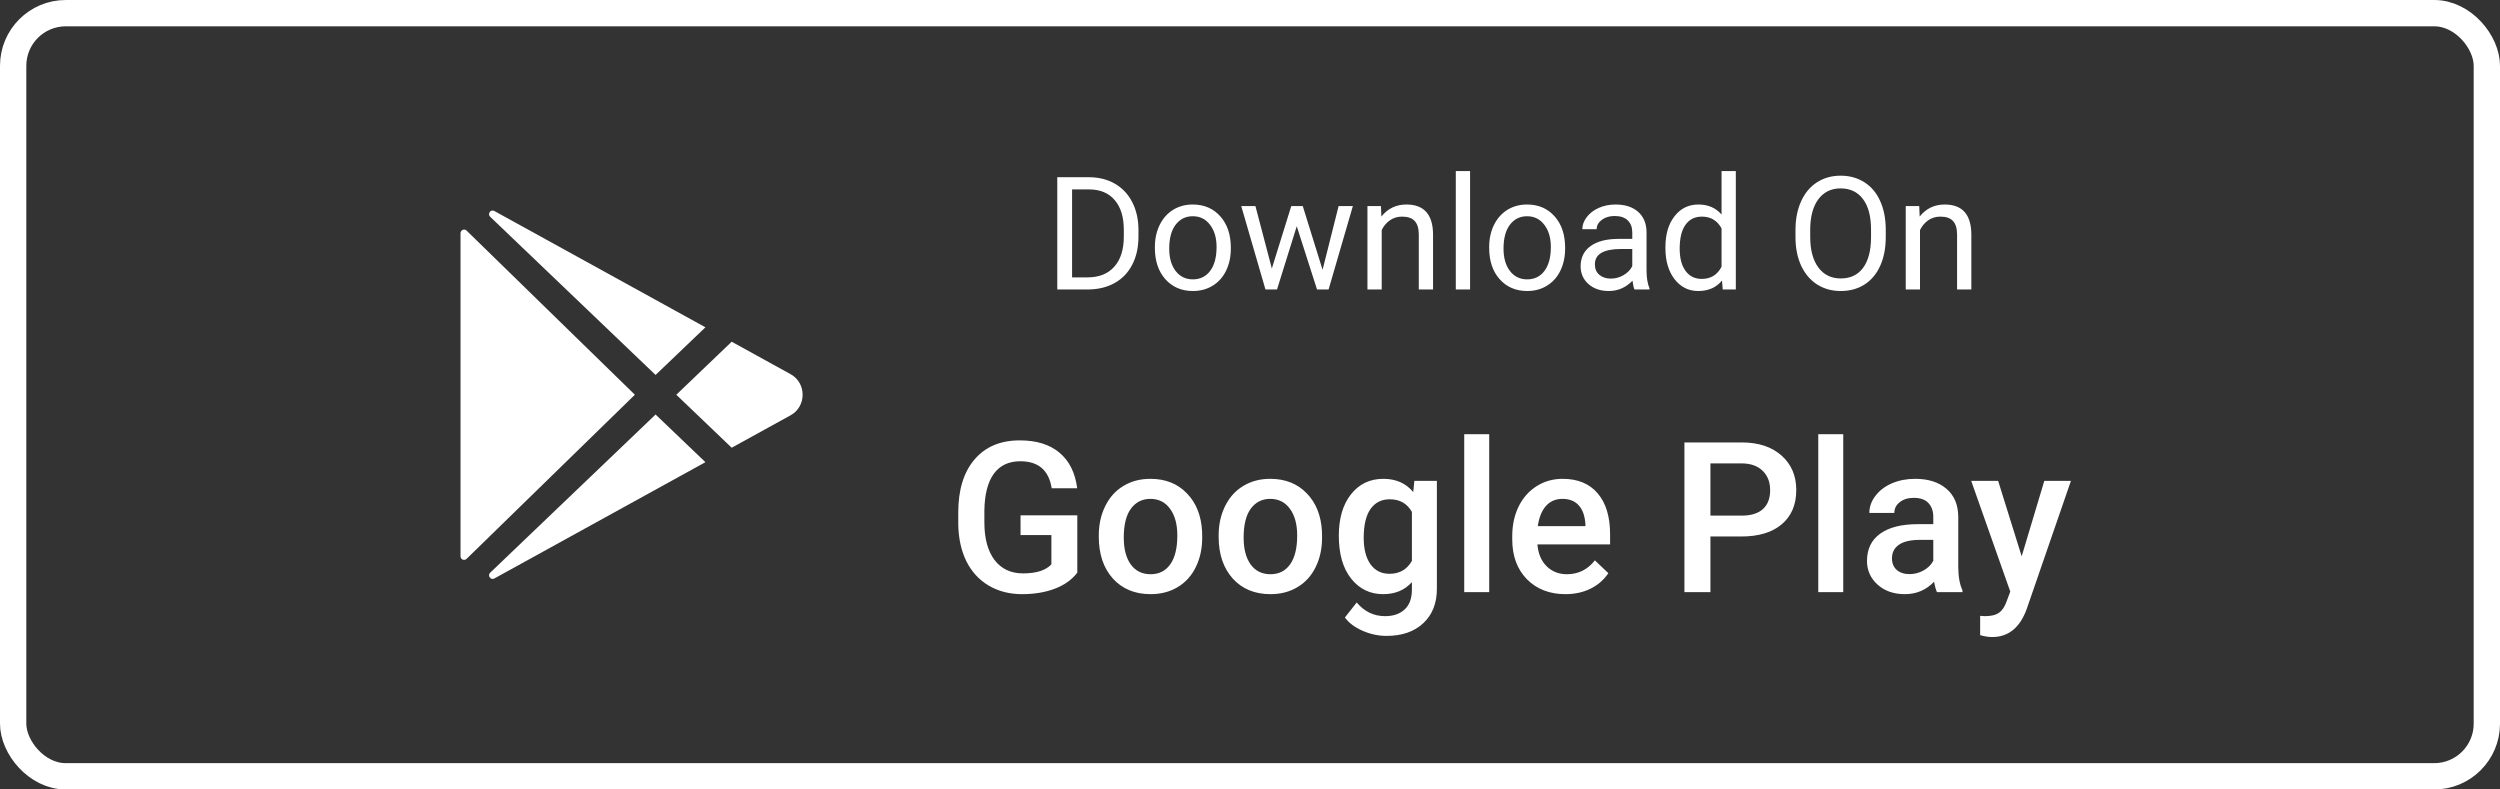
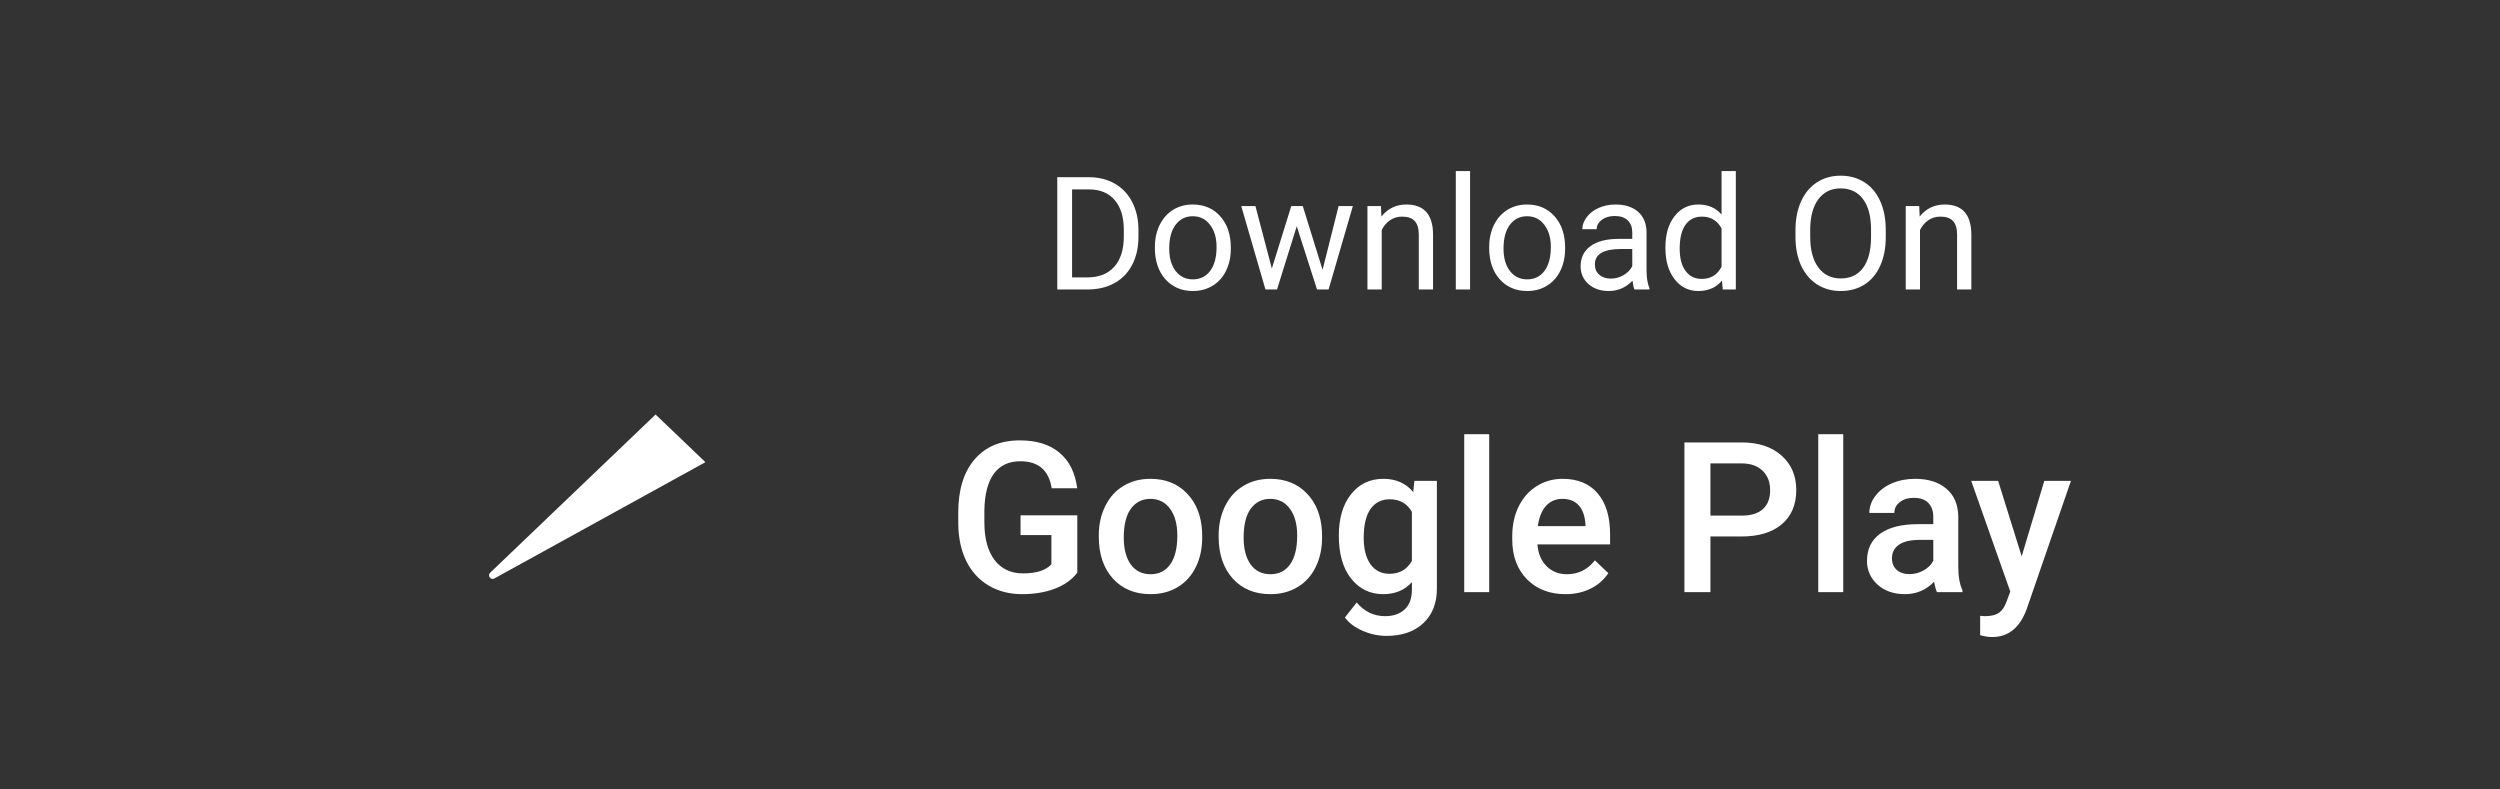
<svg xmlns="http://www.w3.org/2000/svg" width="190" height="60" viewBox="0 0 190 60" fill="none">
  <rect x="0" y="0" width="190" height="60" fill="#333333" stroke="none" />
-   <path d="M35 17.718V42.281C35 42.334 35.016 42.386 35.046 42.43C35.075 42.475 35.117 42.509 35.167 42.53C35.216 42.55 35.27 42.556 35.322 42.545C35.374 42.535 35.423 42.51 35.461 42.472L48.25 30L35.461 17.526C35.423 17.489 35.374 17.463 35.322 17.453C35.27 17.443 35.216 17.449 35.167 17.469C35.117 17.49 35.075 17.524 35.046 17.569C35.016 17.613 35 17.665 35 17.718Z" fill="white" />
-   <path d="M53.612 24.875L37.576 16.04L37.566 16.034C37.29 15.884 37.028 16.258 37.254 16.476L49.824 28.496L53.612 24.875Z" fill="white" />
  <path d="M37.255 43.524C37.027 43.742 37.29 44.116 37.567 43.966L37.577 43.96L53.612 35.125L49.824 31.503L37.255 43.524Z" fill="white" />
-   <path d="M60.086 28.438L55.608 25.971L51.398 30L55.608 34.027L60.086 31.562C61.304 30.889 61.304 29.111 60.086 28.438Z" fill="white" />
  <path d="M80.353 22V13.469H82.762C83.504 13.469 84.16 13.633 84.731 13.961C85.301 14.289 85.74 14.756 86.049 15.361C86.361 15.967 86.519 16.662 86.523 17.447V17.992C86.523 18.797 86.367 19.502 86.055 20.107C85.746 20.713 85.303 21.178 84.725 21.502C84.15 21.826 83.481 21.992 82.715 22H80.353ZM81.478 14.395V21.08H82.662C83.529 21.08 84.203 20.811 84.684 20.271C85.168 19.732 85.41 18.965 85.41 17.969V17.471C85.41 16.502 85.182 15.75 84.725 15.215C84.272 14.676 83.627 14.402 82.791 14.395H81.478ZM87.772 18.771C87.772 18.15 87.893 17.592 88.135 17.096C88.381 16.6 88.721 16.217 89.154 15.947C89.592 15.678 90.09 15.543 90.648 15.543C91.512 15.543 92.209 15.842 92.74 16.439C93.275 17.037 93.543 17.832 93.543 18.824V18.9C93.543 19.518 93.424 20.072 93.186 20.564C92.951 21.053 92.613 21.434 92.172 21.707C91.734 21.98 91.231 22.117 90.66 22.117C89.801 22.117 89.103 21.818 88.568 21.221C88.037 20.623 87.772 19.832 87.772 18.848V18.771ZM88.861 18.9C88.861 19.604 89.023 20.168 89.348 20.594C89.676 21.02 90.113 21.232 90.66 21.232C91.211 21.232 91.648 21.018 91.973 20.588C92.297 20.154 92.459 19.549 92.459 18.771C92.459 18.076 92.293 17.514 91.961 17.084C91.633 16.65 91.195 16.434 90.648 16.434C90.113 16.434 89.682 16.646 89.353 17.072C89.025 17.498 88.861 18.107 88.861 18.9ZM100.516 20.506L101.734 15.66H102.818L100.973 22H100.094L98.553 17.195L97.053 22H96.174L94.334 15.66H95.412L96.66 20.406L98.137 15.66H99.01L100.516 20.506ZM104.951 15.66L104.986 16.457C105.471 15.848 106.104 15.543 106.885 15.543C108.225 15.543 108.9 16.299 108.912 17.811V22H107.828V17.805C107.824 17.348 107.719 17.01 107.512 16.791C107.309 16.572 106.99 16.463 106.557 16.463C106.205 16.463 105.896 16.557 105.631 16.744C105.365 16.932 105.158 17.178 105.01 17.482V22H103.926V15.66H104.951ZM111.725 22H110.641V13H111.725V22ZM113.178 18.771C113.178 18.15 113.299 17.592 113.541 17.096C113.787 16.6 114.127 16.217 114.561 15.947C114.998 15.678 115.496 15.543 116.055 15.543C116.918 15.543 117.615 15.842 118.146 16.439C118.682 17.037 118.949 17.832 118.949 18.824V18.9C118.949 19.518 118.83 20.072 118.592 20.564C118.357 21.053 118.02 21.434 117.578 21.707C117.141 21.98 116.637 22.117 116.066 22.117C115.207 22.117 114.51 21.818 113.975 21.221C113.443 20.623 113.178 19.832 113.178 18.848V18.771ZM114.268 18.9C114.268 19.604 114.43 20.168 114.754 20.594C115.082 21.02 115.52 21.232 116.066 21.232C116.617 21.232 117.055 21.018 117.379 20.588C117.703 20.154 117.865 19.549 117.865 18.771C117.865 18.076 117.699 17.514 117.367 17.084C117.039 16.65 116.602 16.434 116.055 16.434C115.52 16.434 115.088 16.646 114.76 17.072C114.432 17.498 114.268 18.107 114.268 18.9ZM124.223 22C124.16 21.875 124.109 21.652 124.07 21.332C123.566 21.855 122.965 22.117 122.266 22.117C121.641 22.117 121.127 21.941 120.725 21.59C120.326 21.234 120.127 20.785 120.127 20.242C120.127 19.582 120.377 19.07 120.877 18.707C121.381 18.34 122.088 18.156 122.998 18.156H124.053V17.658C124.053 17.279 123.939 16.979 123.713 16.756C123.486 16.529 123.152 16.416 122.711 16.416C122.324 16.416 122 16.514 121.738 16.709C121.477 16.904 121.346 17.141 121.346 17.418H120.256C120.256 17.102 120.367 16.797 120.59 16.504C120.816 16.207 121.121 15.973 121.504 15.801C121.891 15.629 122.314 15.543 122.775 15.543C123.506 15.543 124.078 15.727 124.492 16.094C124.906 16.457 125.121 16.959 125.137 17.6V20.518C125.137 21.1 125.211 21.562 125.359 21.906V22H124.223ZM122.424 21.174C122.764 21.174 123.086 21.086 123.391 20.91C123.695 20.734 123.916 20.506 124.053 20.225V18.924H123.203C121.875 18.924 121.211 19.312 121.211 20.09C121.211 20.43 121.324 20.695 121.551 20.887C121.777 21.078 122.068 21.174 122.424 21.174ZM126.572 18.777C126.572 17.805 126.803 17.023 127.264 16.434C127.725 15.84 128.328 15.543 129.074 15.543C129.816 15.543 130.404 15.797 130.838 16.305V13H131.922V22H130.926L130.873 21.32C130.439 21.852 129.836 22.117 129.062 22.117C128.328 22.117 127.729 21.816 127.264 21.215C126.803 20.613 126.572 19.828 126.572 18.859V18.777ZM127.656 18.9C127.656 19.619 127.805 20.182 128.102 20.588C128.398 20.994 128.809 21.197 129.332 21.197C130.02 21.197 130.521 20.889 130.838 20.271V17.359C130.514 16.762 130.016 16.463 129.344 16.463C128.812 16.463 128.398 16.668 128.102 17.078C127.805 17.488 127.656 18.096 127.656 18.9ZM143.318 18.01C143.318 18.846 143.178 19.576 142.896 20.201C142.615 20.822 142.217 21.297 141.701 21.625C141.186 21.953 140.584 22.117 139.896 22.117C139.225 22.117 138.629 21.953 138.109 21.625C137.59 21.293 137.186 20.822 136.896 20.213C136.611 19.6 136.465 18.891 136.457 18.086V17.471C136.457 16.65 136.6 15.926 136.885 15.297C137.17 14.668 137.572 14.188 138.092 13.855C138.615 13.52 139.213 13.352 139.885 13.352C140.568 13.352 141.17 13.518 141.689 13.85C142.213 14.178 142.615 14.656 142.896 15.285C143.178 15.91 143.318 16.639 143.318 17.471V18.01ZM142.199 17.459C142.199 16.447 141.996 15.672 141.59 15.133C141.184 14.59 140.615 14.318 139.885 14.318C139.174 14.318 138.613 14.59 138.203 15.133C137.797 15.672 137.588 16.422 137.576 17.383V18.01C137.576 18.99 137.781 19.762 138.191 20.324C138.605 20.883 139.174 21.162 139.896 21.162C140.623 21.162 141.186 20.898 141.584 20.371C141.982 19.84 142.188 19.08 142.199 18.092V17.459ZM145.861 15.66L145.896 16.457C146.381 15.848 147.014 15.543 147.795 15.543C149.135 15.543 149.811 16.299 149.822 17.811V22H148.738V17.805C148.734 17.348 148.629 17.01 148.422 16.791C148.219 16.572 147.9 16.463 147.467 16.463C147.115 16.463 146.807 16.557 146.541 16.744C146.275 16.932 146.068 17.178 145.92 17.482V22H144.836V15.66H145.861Z" fill="white" />
  <path d="M81.875 43.523C81.463 44.06 80.893 44.466 80.164 44.742C79.435 45.018 78.607 45.156 77.68 45.156C76.727 45.156 75.883 44.94 75.148 44.508C74.414 44.075 73.846 43.458 73.445 42.656C73.049 41.849 72.844 40.909 72.828 39.836V38.945C72.828 37.227 73.24 35.885 74.062 34.922C74.885 33.953 76.034 33.469 77.508 33.469C78.773 33.469 79.779 33.781 80.523 34.406C81.268 35.031 81.716 35.932 81.867 37.109H79.93C79.711 35.74 78.917 35.055 77.547 35.055C76.662 35.055 75.987 35.375 75.523 36.016C75.065 36.651 74.828 37.586 74.812 38.82V39.695C74.812 40.925 75.07 41.88 75.586 42.562C76.107 43.24 76.828 43.578 77.75 43.578C78.76 43.578 79.479 43.349 79.906 42.891V40.664H77.562V39.164H81.875V43.523ZM83.508 40.695C83.508 39.867 83.672 39.122 84 38.461C84.328 37.794 84.789 37.284 85.383 36.93C85.977 36.57 86.659 36.391 87.43 36.391C88.57 36.391 89.495 36.758 90.203 37.492C90.917 38.227 91.302 39.2 91.359 40.414L91.367 40.859C91.367 41.693 91.206 42.438 90.883 43.094C90.565 43.75 90.107 44.258 89.508 44.617C88.914 44.977 88.227 45.156 87.445 45.156C86.253 45.156 85.297 44.76 84.578 43.969C83.865 43.172 83.508 42.112 83.508 40.789V40.695ZM85.406 40.859C85.406 41.729 85.586 42.411 85.945 42.906C86.305 43.396 86.805 43.641 87.445 43.641C88.086 43.641 88.583 43.391 88.938 42.891C89.297 42.391 89.477 41.659 89.477 40.695C89.477 39.841 89.292 39.164 88.922 38.664C88.557 38.164 88.06 37.914 87.43 37.914C86.81 37.914 86.318 38.161 85.953 38.656C85.588 39.146 85.406 39.88 85.406 40.859ZM92.617 40.695C92.617 39.867 92.781 39.122 93.109 38.461C93.438 37.794 93.898 37.284 94.492 36.93C95.086 36.57 95.768 36.391 96.539 36.391C97.68 36.391 98.604 36.758 99.312 37.492C100.026 38.227 100.411 39.2 100.469 40.414L100.477 40.859C100.477 41.693 100.315 42.438 99.992 43.094C99.674 43.75 99.216 44.258 98.617 44.617C98.023 44.977 97.336 45.156 96.555 45.156C95.362 45.156 94.406 44.76 93.688 43.969C92.974 43.172 92.617 42.112 92.617 40.789V40.695ZM94.516 40.859C94.516 41.729 94.695 42.411 95.055 42.906C95.414 43.396 95.914 43.641 96.555 43.641C97.195 43.641 97.693 43.391 98.047 42.891C98.406 42.391 98.586 41.659 98.586 40.695C98.586 39.841 98.401 39.164 98.031 38.664C97.667 38.164 97.169 37.914 96.539 37.914C95.919 37.914 95.427 38.161 95.062 38.656C94.698 39.146 94.516 39.88 94.516 40.859ZM101.75 40.711C101.75 39.398 102.057 38.352 102.672 37.57C103.292 36.784 104.112 36.391 105.133 36.391C106.096 36.391 106.854 36.727 107.406 37.398L107.492 36.547H109.203V44.742C109.203 45.852 108.857 46.727 108.164 47.367C107.477 48.008 106.547 48.328 105.375 48.328C104.755 48.328 104.148 48.198 103.555 47.938C102.966 47.682 102.518 47.346 102.211 46.93L103.109 45.789C103.693 46.482 104.411 46.828 105.266 46.828C105.896 46.828 106.393 46.656 106.758 46.312C107.122 45.974 107.305 45.474 107.305 44.812V44.242C106.758 44.852 106.029 45.156 105.117 45.156C104.128 45.156 103.318 44.763 102.688 43.977C102.062 43.19 101.75 42.102 101.75 40.711ZM103.641 40.875C103.641 41.724 103.812 42.393 104.156 42.883C104.505 43.367 104.987 43.609 105.602 43.609C106.367 43.609 106.935 43.281 107.305 42.625V38.906C106.945 38.266 106.383 37.945 105.617 37.945C104.992 37.945 104.505 38.193 104.156 38.688C103.812 39.182 103.641 39.911 103.641 40.875ZM113.18 45H111.281V33H113.18V45ZM118.977 45.156C117.773 45.156 116.797 44.779 116.047 44.023C115.302 43.263 114.93 42.253 114.93 40.992V40.758C114.93 39.914 115.091 39.161 115.414 38.5C115.742 37.833 116.201 37.315 116.789 36.945C117.378 36.575 118.034 36.391 118.758 36.391C119.909 36.391 120.797 36.758 121.422 37.492C122.052 38.227 122.367 39.266 122.367 40.609V41.375H116.844C116.901 42.073 117.133 42.625 117.539 43.031C117.951 43.438 118.466 43.641 119.086 43.641C119.956 43.641 120.664 43.289 121.211 42.586L122.234 43.562C121.896 44.068 121.443 44.461 120.875 44.742C120.312 45.018 119.68 45.156 118.977 45.156ZM118.75 37.914C118.229 37.914 117.807 38.096 117.484 38.461C117.167 38.825 116.964 39.333 116.875 39.984H120.492V39.844C120.451 39.208 120.281 38.729 119.984 38.406C119.688 38.078 119.276 37.914 118.75 37.914ZM129.992 40.773V45H128.016V33.625H132.367C133.638 33.625 134.646 33.956 135.391 34.617C136.141 35.279 136.516 36.154 136.516 37.242C136.516 38.357 136.148 39.224 135.414 39.844C134.685 40.464 133.661 40.773 132.344 40.773H129.992ZM129.992 39.188H132.367C133.07 39.188 133.607 39.023 133.977 38.695C134.346 38.362 134.531 37.883 134.531 37.258C134.531 36.643 134.344 36.154 133.969 35.789C133.594 35.419 133.078 35.229 132.422 35.219H129.992V39.188ZM140.086 45H138.188V33H140.086V45ZM147.211 45C147.128 44.839 147.055 44.575 146.992 44.211C146.388 44.841 145.648 45.156 144.773 45.156C143.924 45.156 143.232 44.914 142.695 44.43C142.159 43.945 141.891 43.346 141.891 42.633C141.891 41.732 142.224 41.042 142.891 40.562C143.562 40.078 144.521 39.836 145.766 39.836H146.93V39.281C146.93 38.844 146.807 38.495 146.562 38.234C146.318 37.969 145.945 37.836 145.445 37.836C145.013 37.836 144.659 37.945 144.383 38.164C144.107 38.378 143.969 38.651 143.969 38.984H142.07C142.07 38.521 142.224 38.089 142.531 37.688C142.839 37.281 143.255 36.964 143.781 36.734C144.312 36.505 144.904 36.391 145.555 36.391C146.544 36.391 147.333 36.641 147.922 37.141C148.51 37.635 148.812 38.333 148.828 39.234V43.047C148.828 43.807 148.935 44.414 149.148 44.867V45H147.211ZM145.125 43.633C145.5 43.633 145.852 43.542 146.18 43.359C146.513 43.177 146.763 42.932 146.93 42.625V41.031H145.906C145.203 41.031 144.674 41.154 144.32 41.398C143.966 41.643 143.789 41.99 143.789 42.438C143.789 42.802 143.909 43.094 144.148 43.312C144.393 43.526 144.719 43.633 145.125 43.633ZM153.648 42.281L155.367 36.547H157.391L154.031 46.281C153.516 47.703 152.641 48.414 151.406 48.414C151.13 48.414 150.826 48.367 150.492 48.273V46.805L150.852 46.828C151.331 46.828 151.69 46.74 151.93 46.562C152.174 46.391 152.367 46.099 152.508 45.688L152.781 44.961L149.812 36.547H151.859L153.648 42.281Z" fill="white" />
-   <rect x="1" y="1" width="188" height="58" rx="4" stroke="white" stroke-width="2" />
</svg>